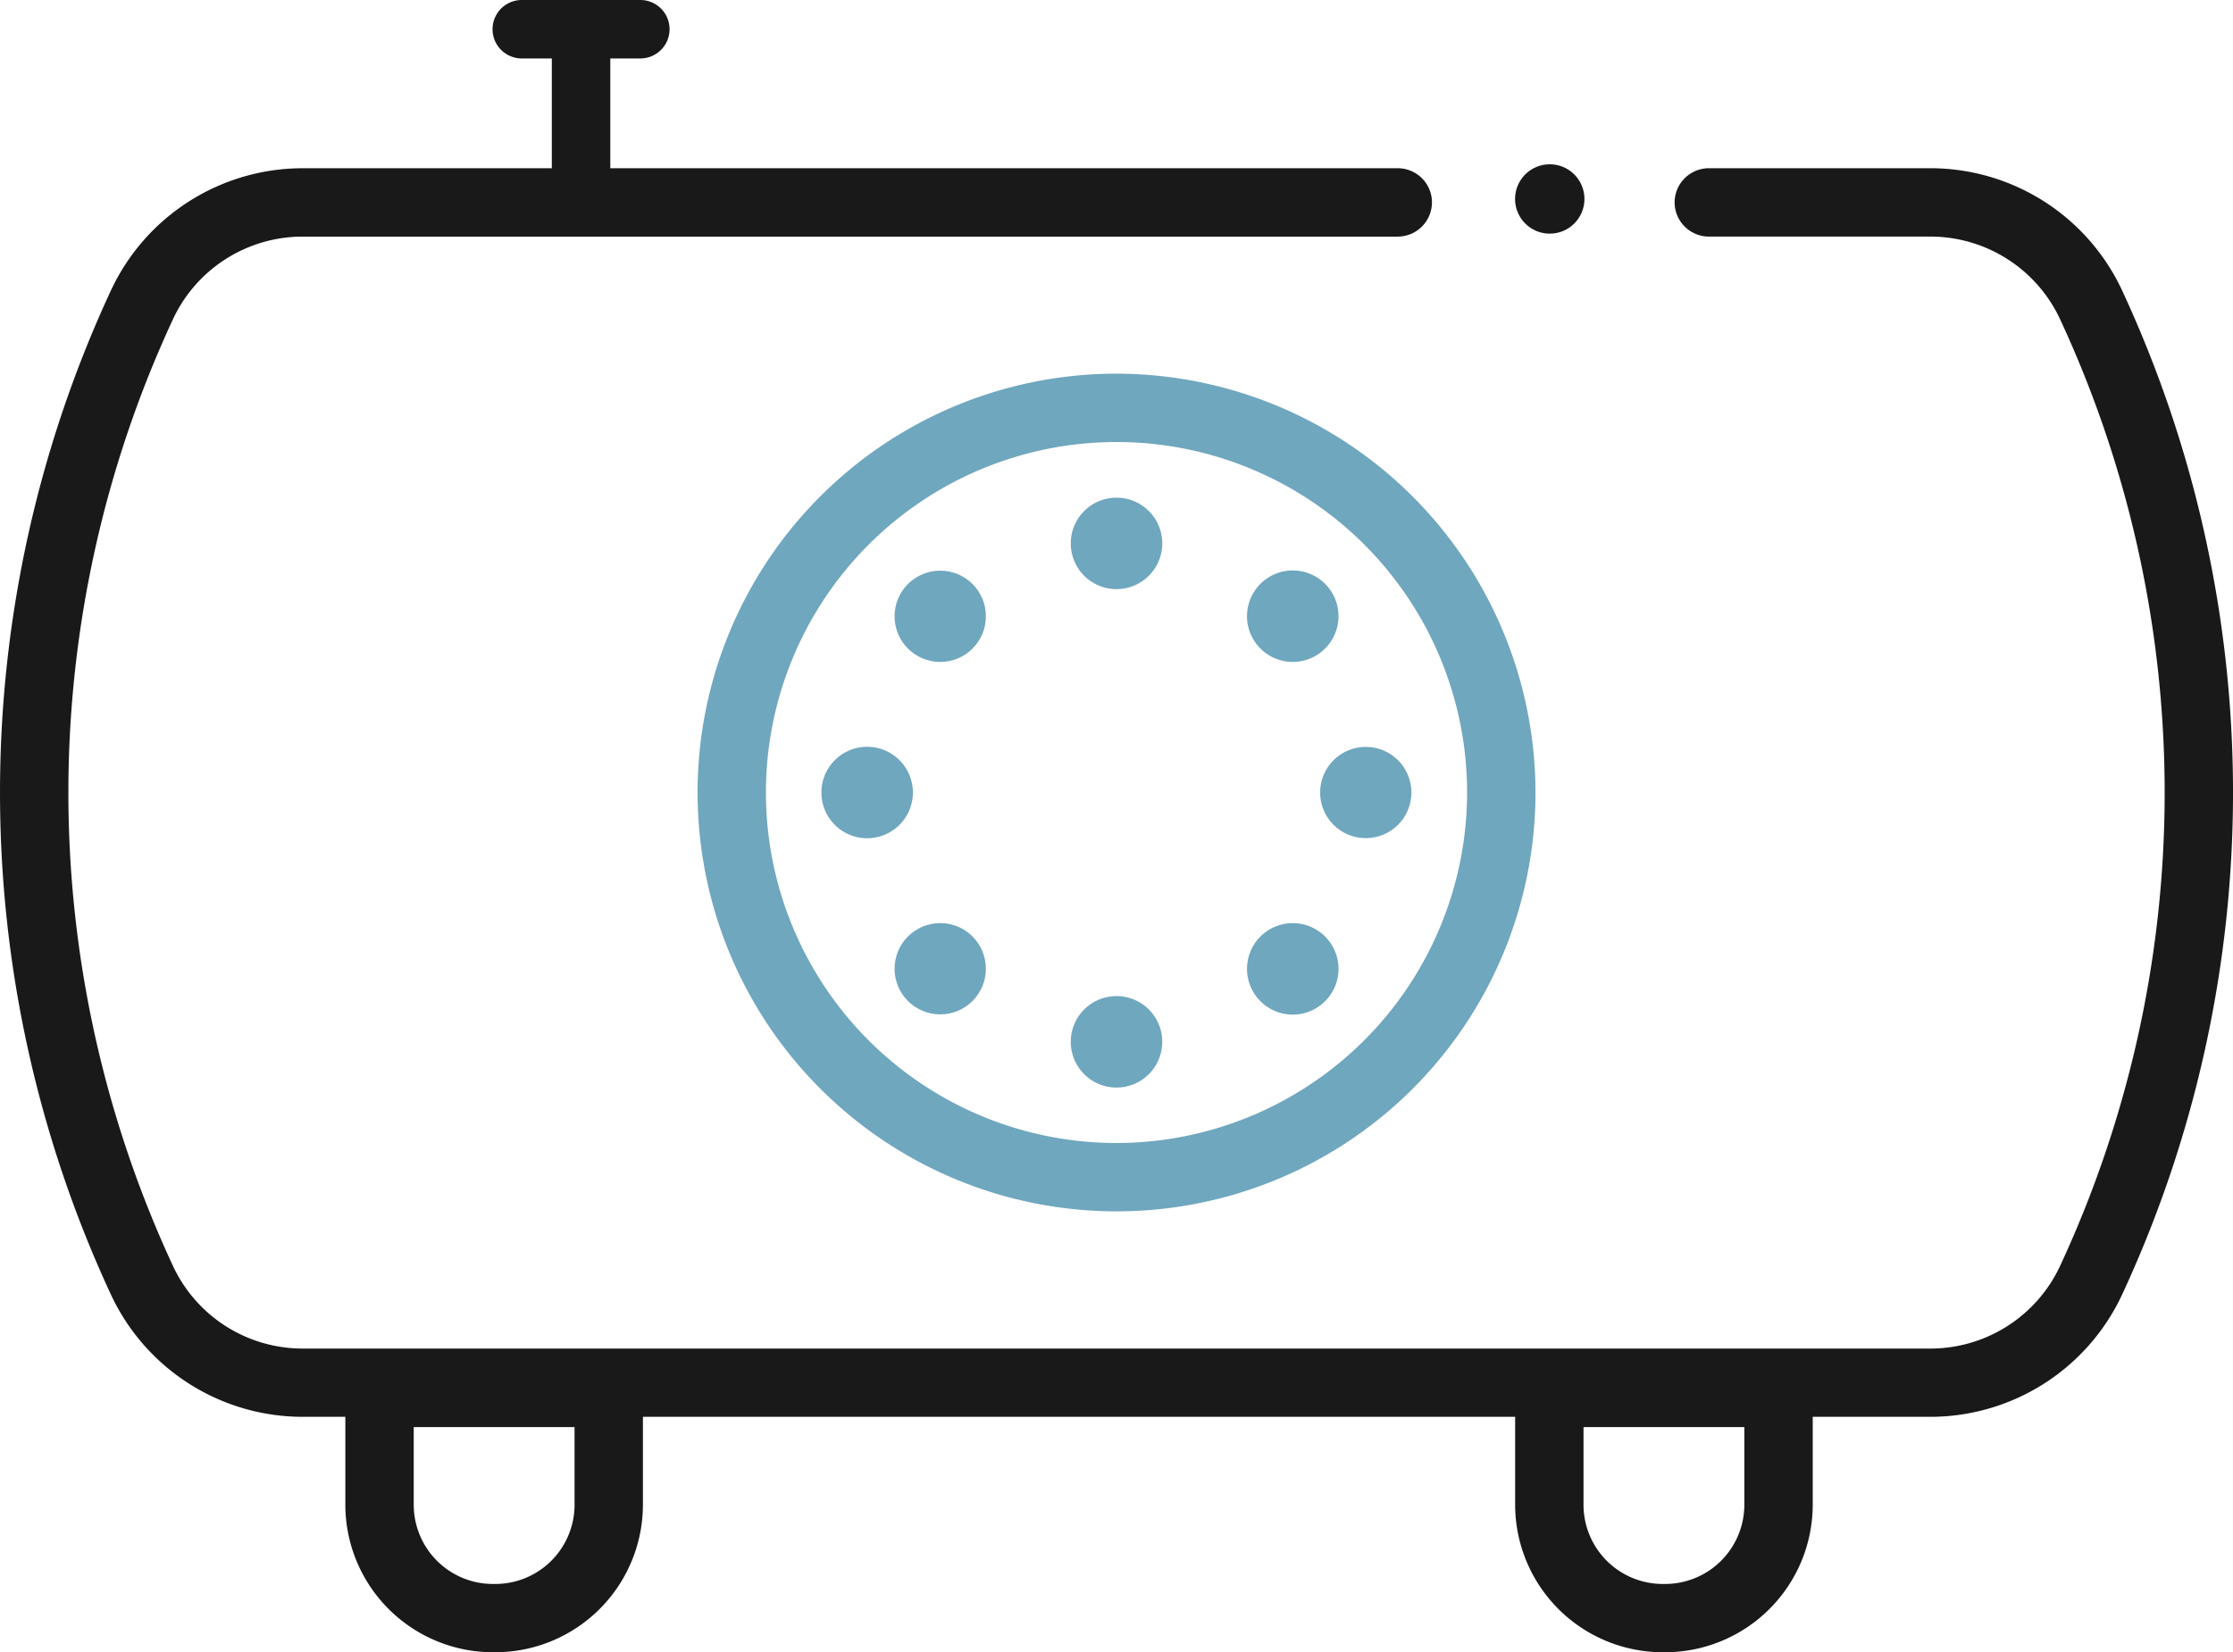
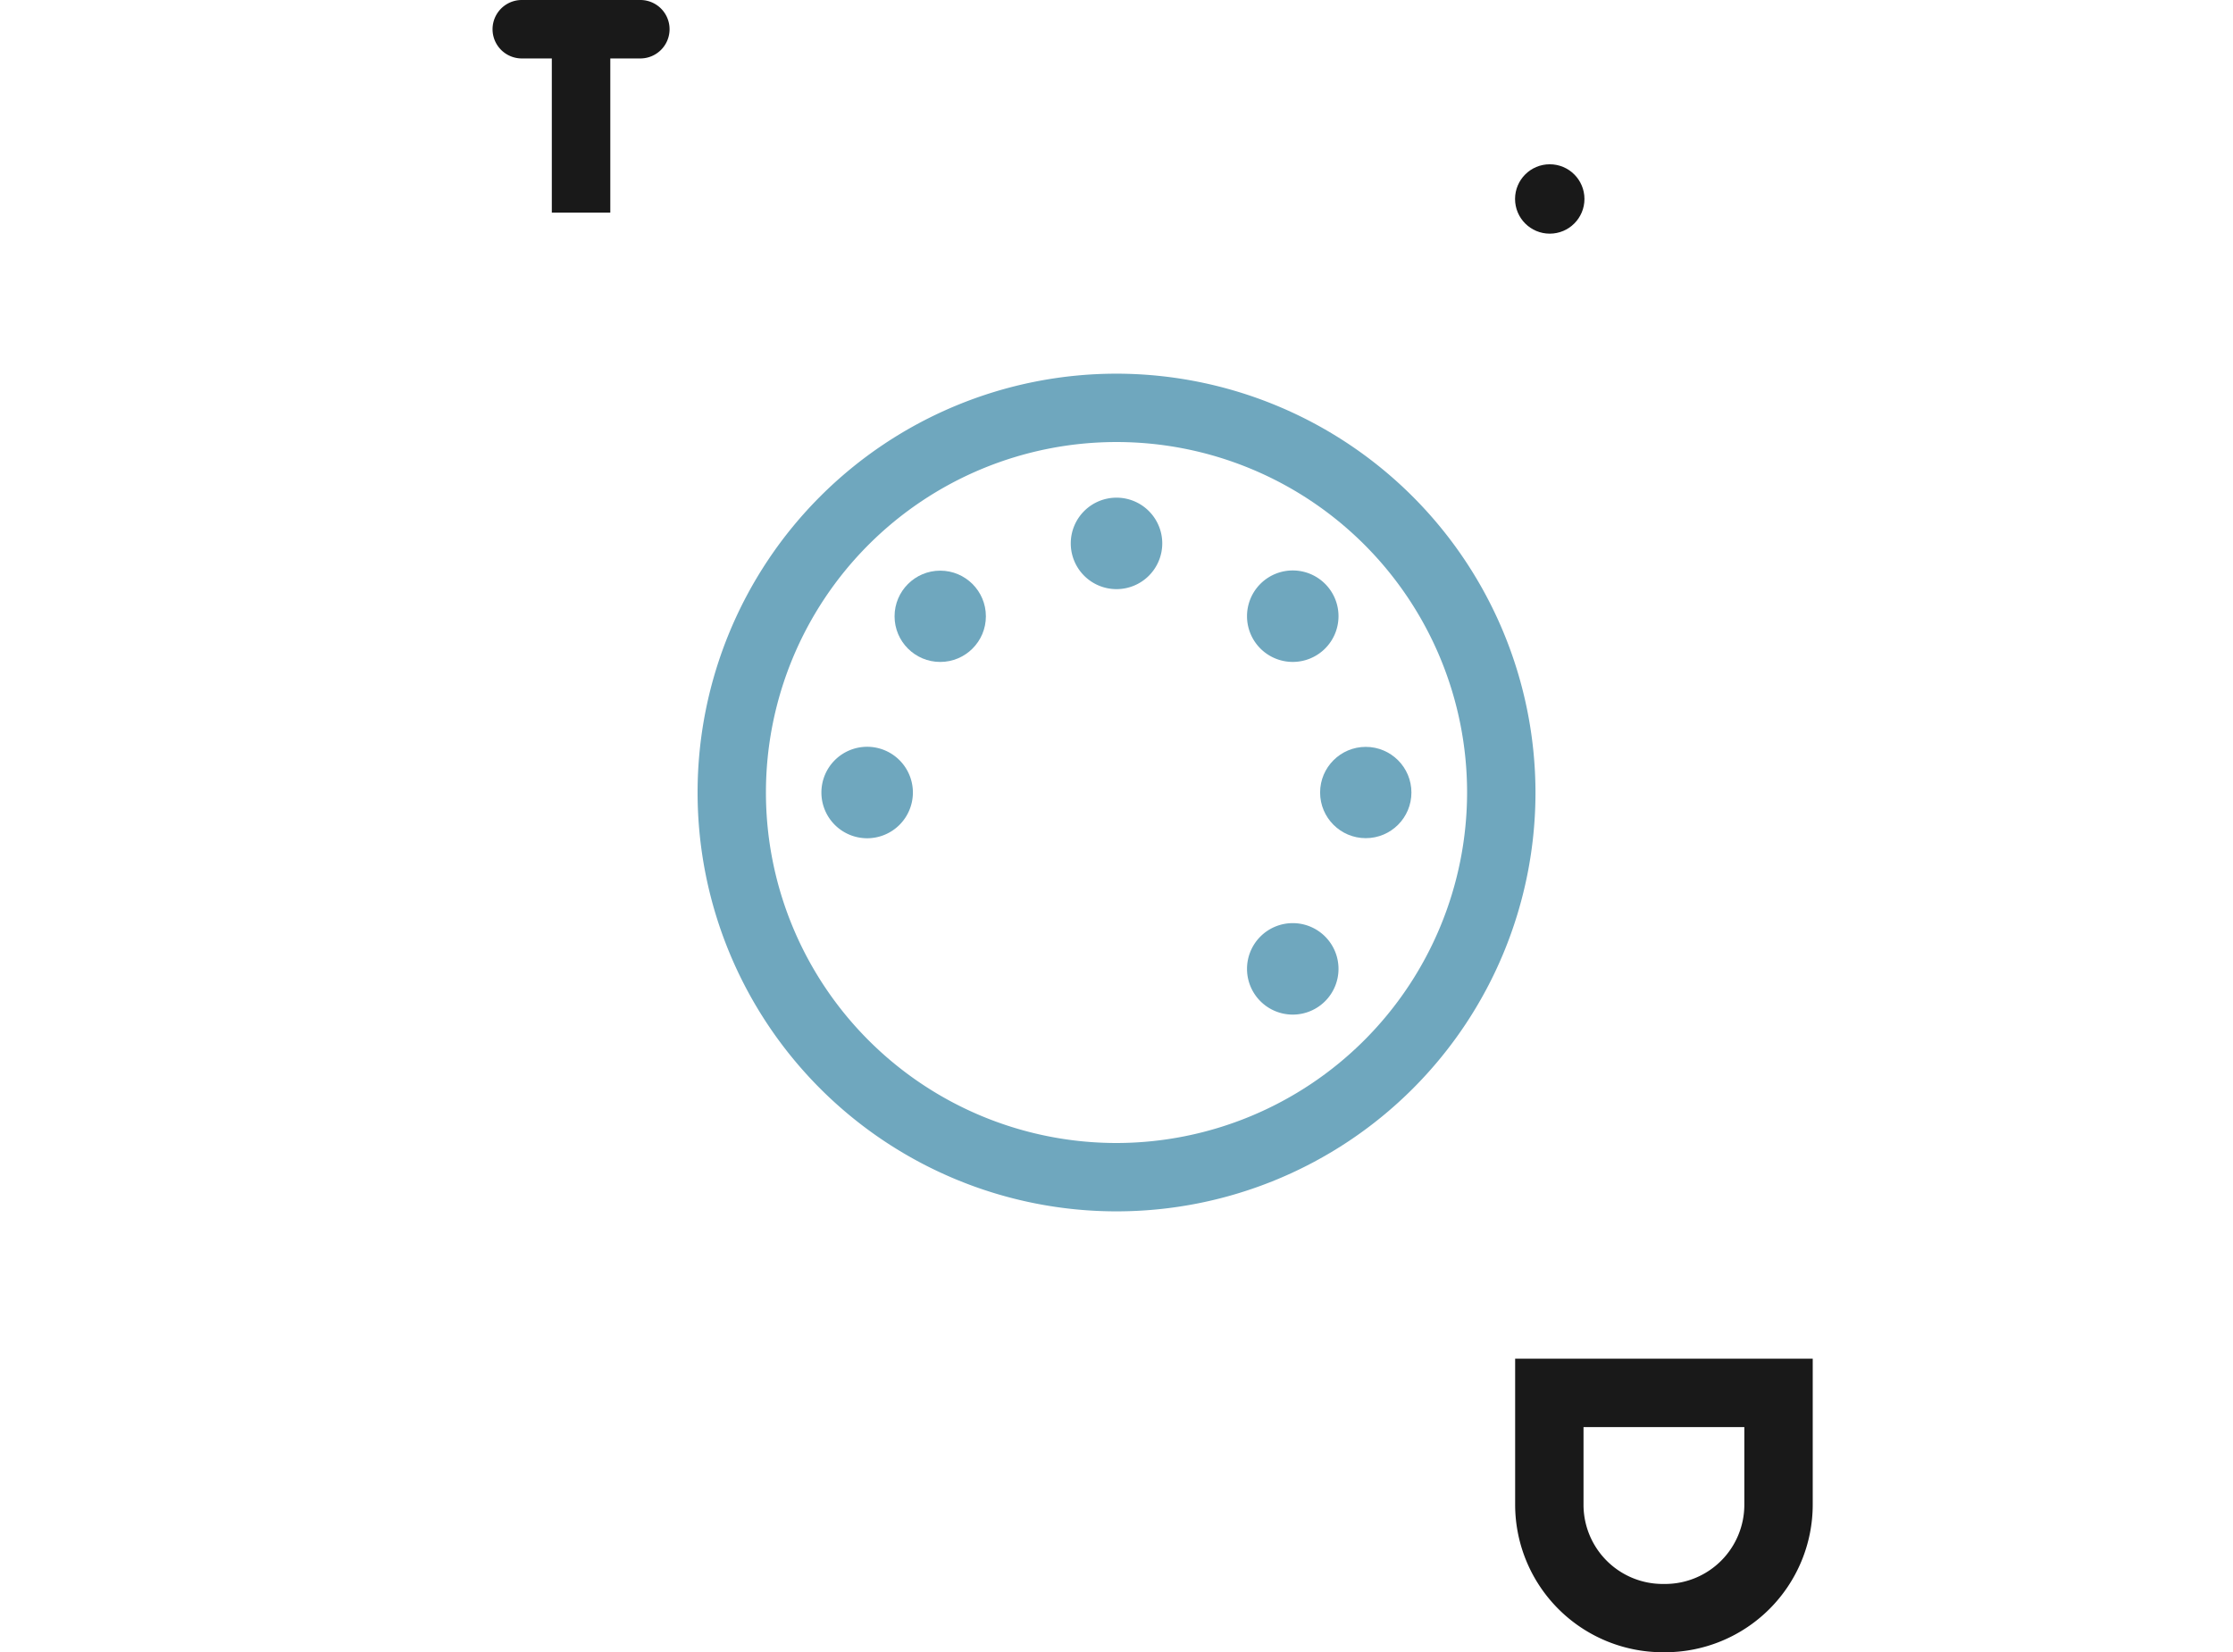
<svg xmlns="http://www.w3.org/2000/svg" width="97.625" height="72.253" viewBox="0 0 97.625 72.253">
  <g id="vasos-de-pressao" transform="translate(0 0)">
    <g id="Grupo_20" data-name="Grupo 20" transform="translate(21.534)">
      <path id="Caminho_22" data-name="Caminho 22" d="M1941.263,466.519h-5.183a1.278,1.278,0,1,0,0,2.556h1.313v6.743h2.557v-6.743h1.313a1.278,1.278,0,0,0,0-2.556Z" transform="translate(-1934.802 -466.519)" fill="#191919" />
    </g>
    <g id="Grupo_21" data-name="Grupo 21" transform="translate(15.098 59.417)">
-       <path id="Caminho_23" data-name="Caminho 23" d="M1919.832,678.12h-.109a6.458,6.458,0,0,1-6.451-6.45v-6.386h13.01v6.386A6.458,6.458,0,0,1,1919.832,678.12Zm-3.57-9.847v3.4a3.465,3.465,0,0,0,3.461,3.461h.109a3.465,3.465,0,0,0,3.461-3.461v-3.4Z" transform="translate(-1913.272 -665.284)" fill="#191919" />
-     </g>
+       </g>
    <g id="Grupo_22" data-name="Grupo 22" transform="translate(66.24 59.417)">
      <path id="Caminho_24" data-name="Caminho 24" d="M2090.914,678.12h-.109a6.458,6.458,0,0,1-6.45-6.45v-6.386h13.01v6.386A6.458,6.458,0,0,1,2090.914,678.12Zm-3.57-9.847v3.4a3.465,3.465,0,0,0,3.461,3.461h.109a3.465,3.465,0,0,0,3.461-3.461v-3.4Z" transform="translate(-2084.354 -665.284)" fill="#191919" />
    </g>
    <ellipse id="Elipse_1" data-name="Elipse 1" cx="1.517" cy="1.517" rx="1.517" ry="1.517" transform="translate(66.237 7.184)" fill="#191919" />
    <g id="Grupo_23" data-name="Grupo 23" transform="translate(30.496 16.341)">
      <path id="Caminho_25" data-name="Caminho 25" d="M1983.1,521.184a18.316,18.316,0,1,0,18.317,18.316A18.337,18.337,0,0,0,1983.1,521.184Zm0,33.643a15.327,15.327,0,1,1,15.327-15.327A15.344,15.344,0,0,1,1983.1,554.827Z" transform="translate(-1964.783 -521.184)" fill="#6fa7be" />
      <ellipse id="Elipse_2" data-name="Elipse 2" cx="1.996" cy="1.996" rx="1.996" ry="1.996" transform="translate(27.218 16.32)" fill="#6fa7be" />
      <path id="Caminho_26" data-name="Caminho 26" d="M1986.915,577.775a2,2,0,1,0-2,2A2,2,0,0,0,1986.915,577.775Z" transform="translate(-1977.5 -559.459)" fill="#6fa7be" />
      <path id="Caminho_27" data-name="Caminho 27" d="M2045.741,602.142a2,2,0,1,0,2.823,0A2,2,0,0,0,2045.741,602.142Z" transform="translate(-2021.13 -577.531)" fill="#6fa7be" />
      <ellipse id="Elipse_3" data-name="Elipse 3" cx="1.996" cy="1.996" rx="1.996" ry="1.996" transform="translate(8.614 8.614)" fill="#6fa7be" />
      <path id="Caminho_28" data-name="Caminho 28" d="M2021.375,539.323a2,2,0,1,0,2,2A2,2,0,0,0,2021.375,539.323Z" transform="translate(-2003.058 -533.901)" fill="#6fa7be" />
-       <path id="Caminho_29" data-name="Caminho 29" d="M2021.375,612.235a2,2,0,1,0,2,2A2,2,0,0,0,2021.375,612.235Z" transform="translate(-2003.058 -585.017)" fill="#6fa7be" />
      <path id="Caminho_30" data-name="Caminho 30" d="M2048.564,553.408a2,2,0,1,0-2.823,0A2,2,0,0,0,2048.564,553.408Z" transform="translate(-2021.13 -541.386)" fill="#6fa7be" />
-       <ellipse id="Elipse_4" data-name="Elipse 4" cx="1.996" cy="1.996" rx="1.996" ry="1.996" transform="translate(8.614 24.026)" fill="#6fa7be" />
    </g>
-     <path id="Caminho_31" data-name="Caminho 31" d="M1955.542,496.474a9.253,9.253,0,0,0-8.369-5.346h-9.7a1.5,1.5,0,0,0-1.495,1.495h0a1.5,1.5,0,0,0,1.495,1.495h9.7a6.254,6.254,0,0,1,5.657,3.614,49.143,49.143,0,0,1,0,41.4,6.255,6.255,0,0,1-5.657,3.613h-71.189a6.254,6.254,0,0,1-5.657-3.613,49.144,49.144,0,0,1,0-41.4,6.254,6.254,0,0,1,5.657-3.613h47.89a1.5,1.5,0,0,0,1.495-1.495h0a1.494,1.494,0,0,0-1.495-1.495h-47.89a9.253,9.253,0,0,0-8.37,5.346,52.128,52.128,0,0,0,0,43.909,9.253,9.253,0,0,0,8.37,5.346h71.189a9.254,9.254,0,0,0,8.369-5.346A52.132,52.132,0,0,0,1955.542,496.474Z" transform="translate(-1862.765 -483.772)" fill="#191919" />
  </g>
</svg>